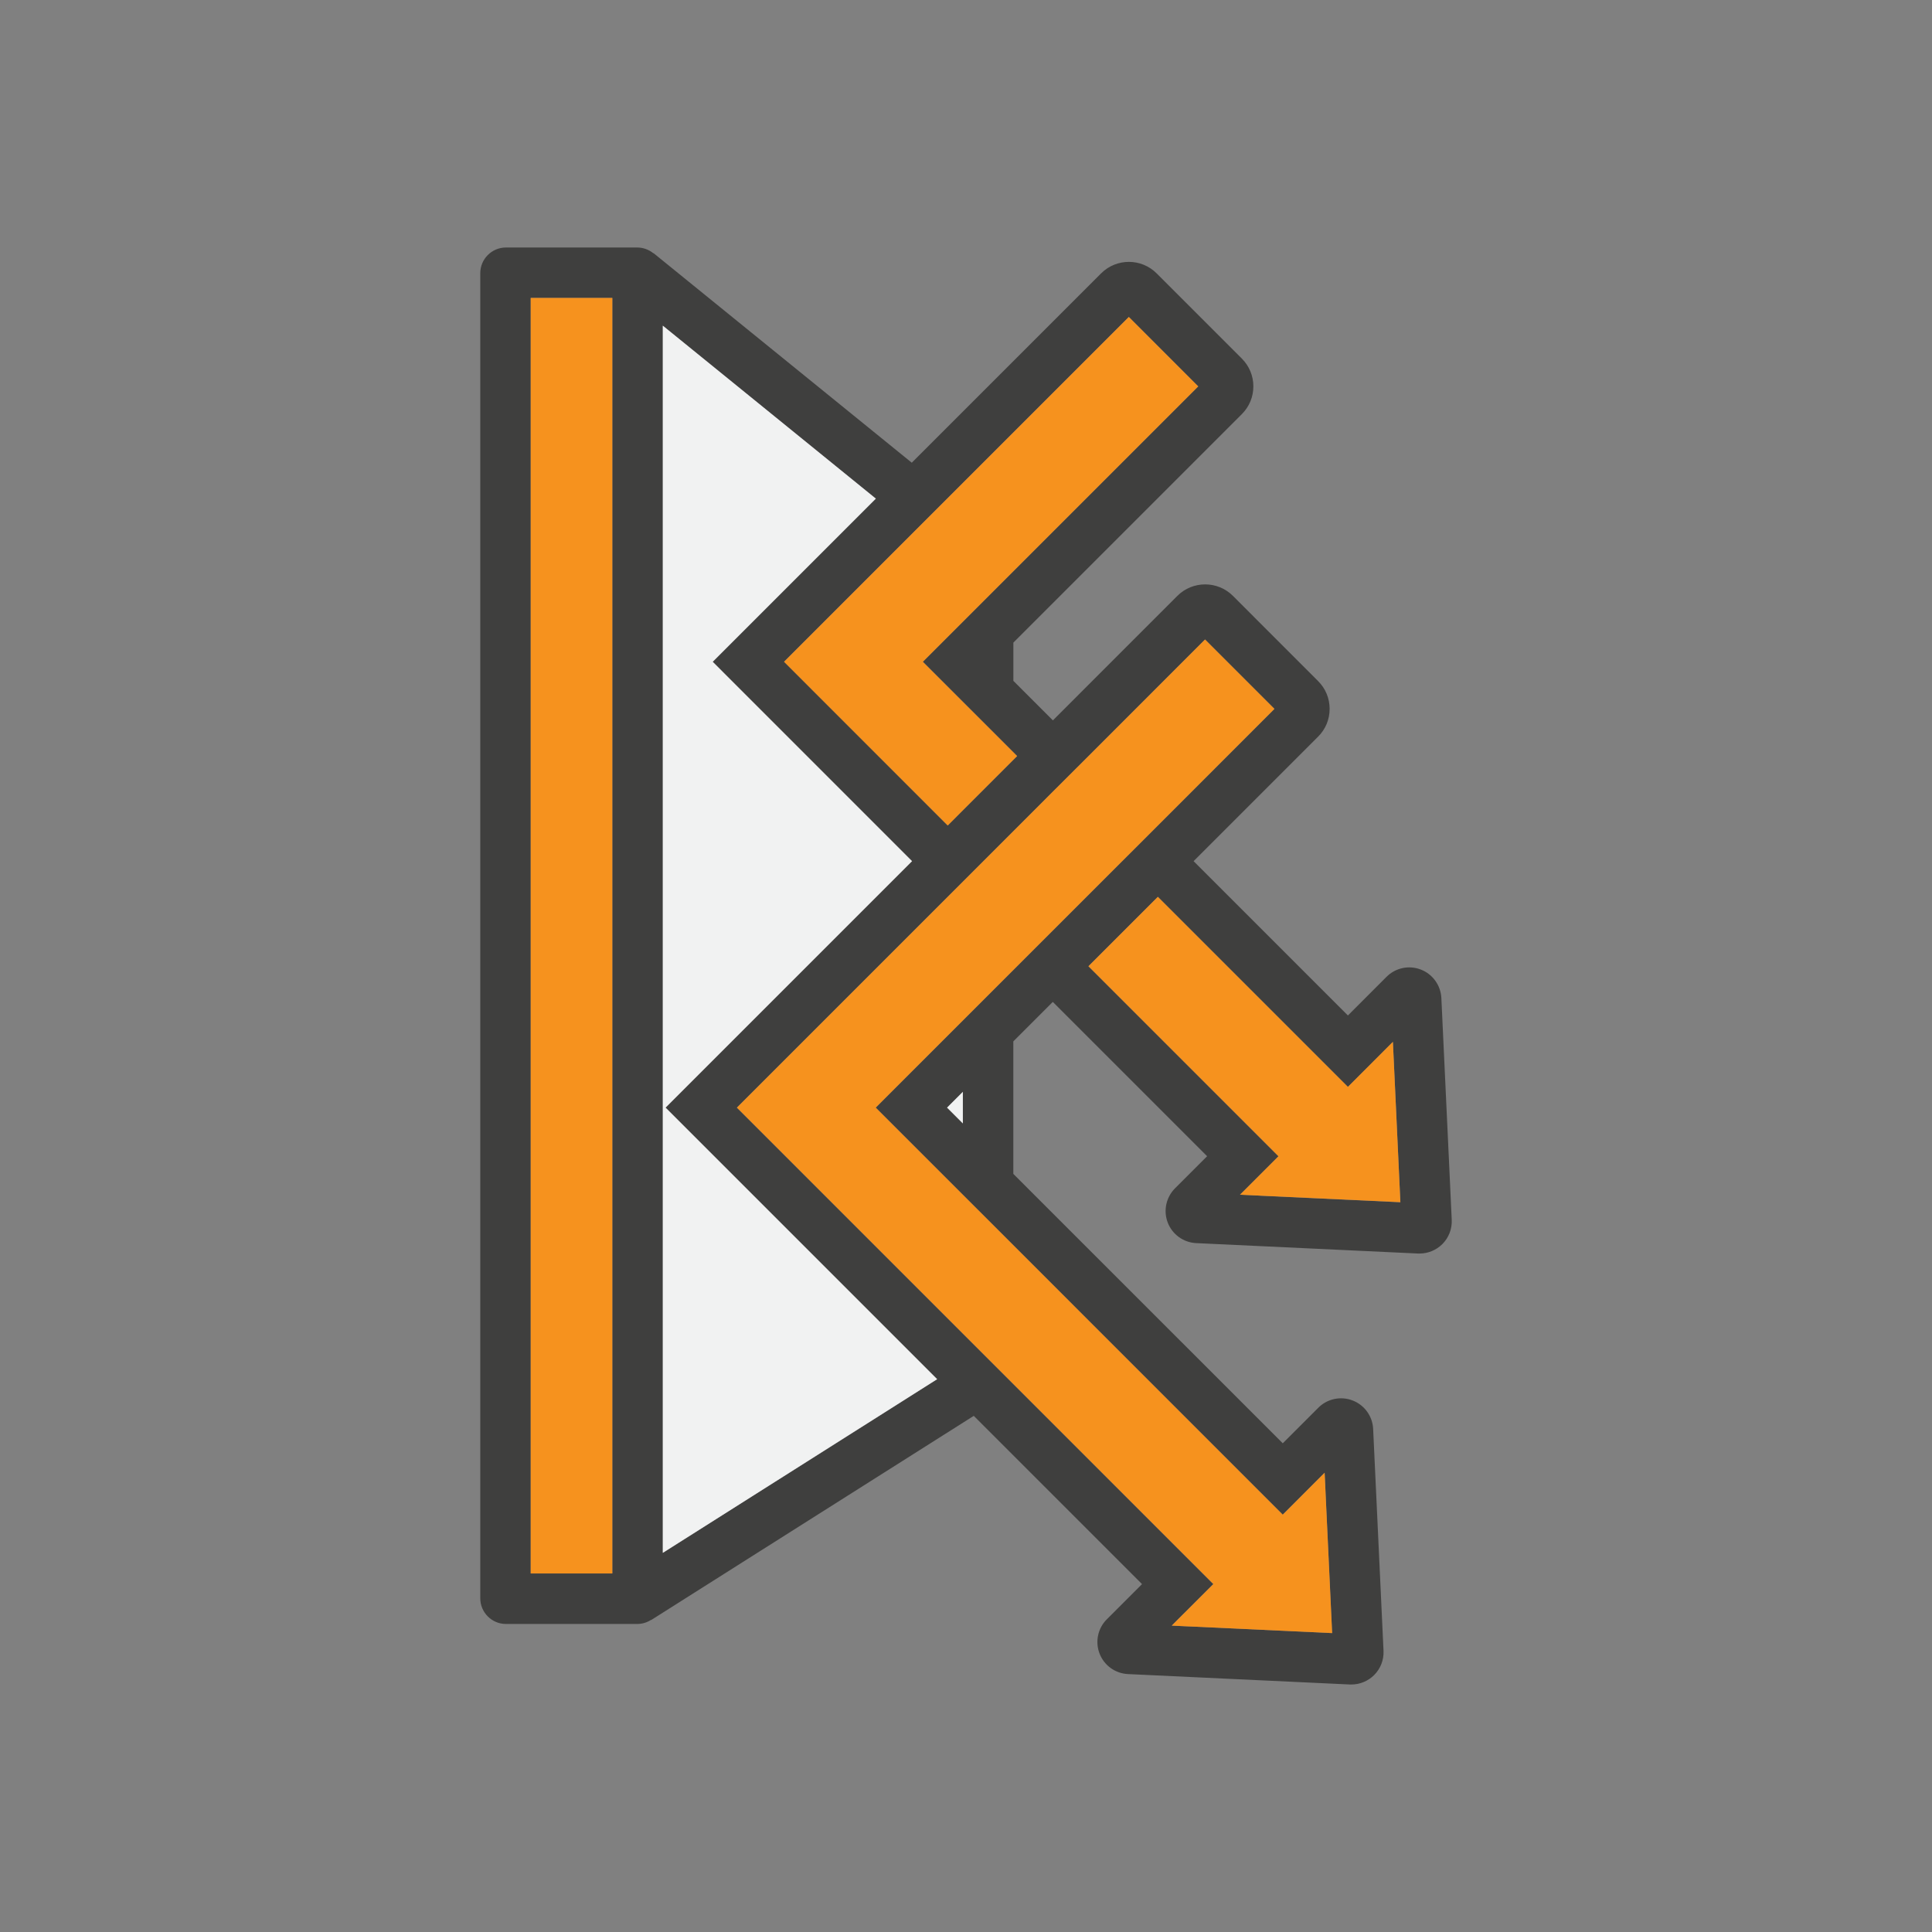
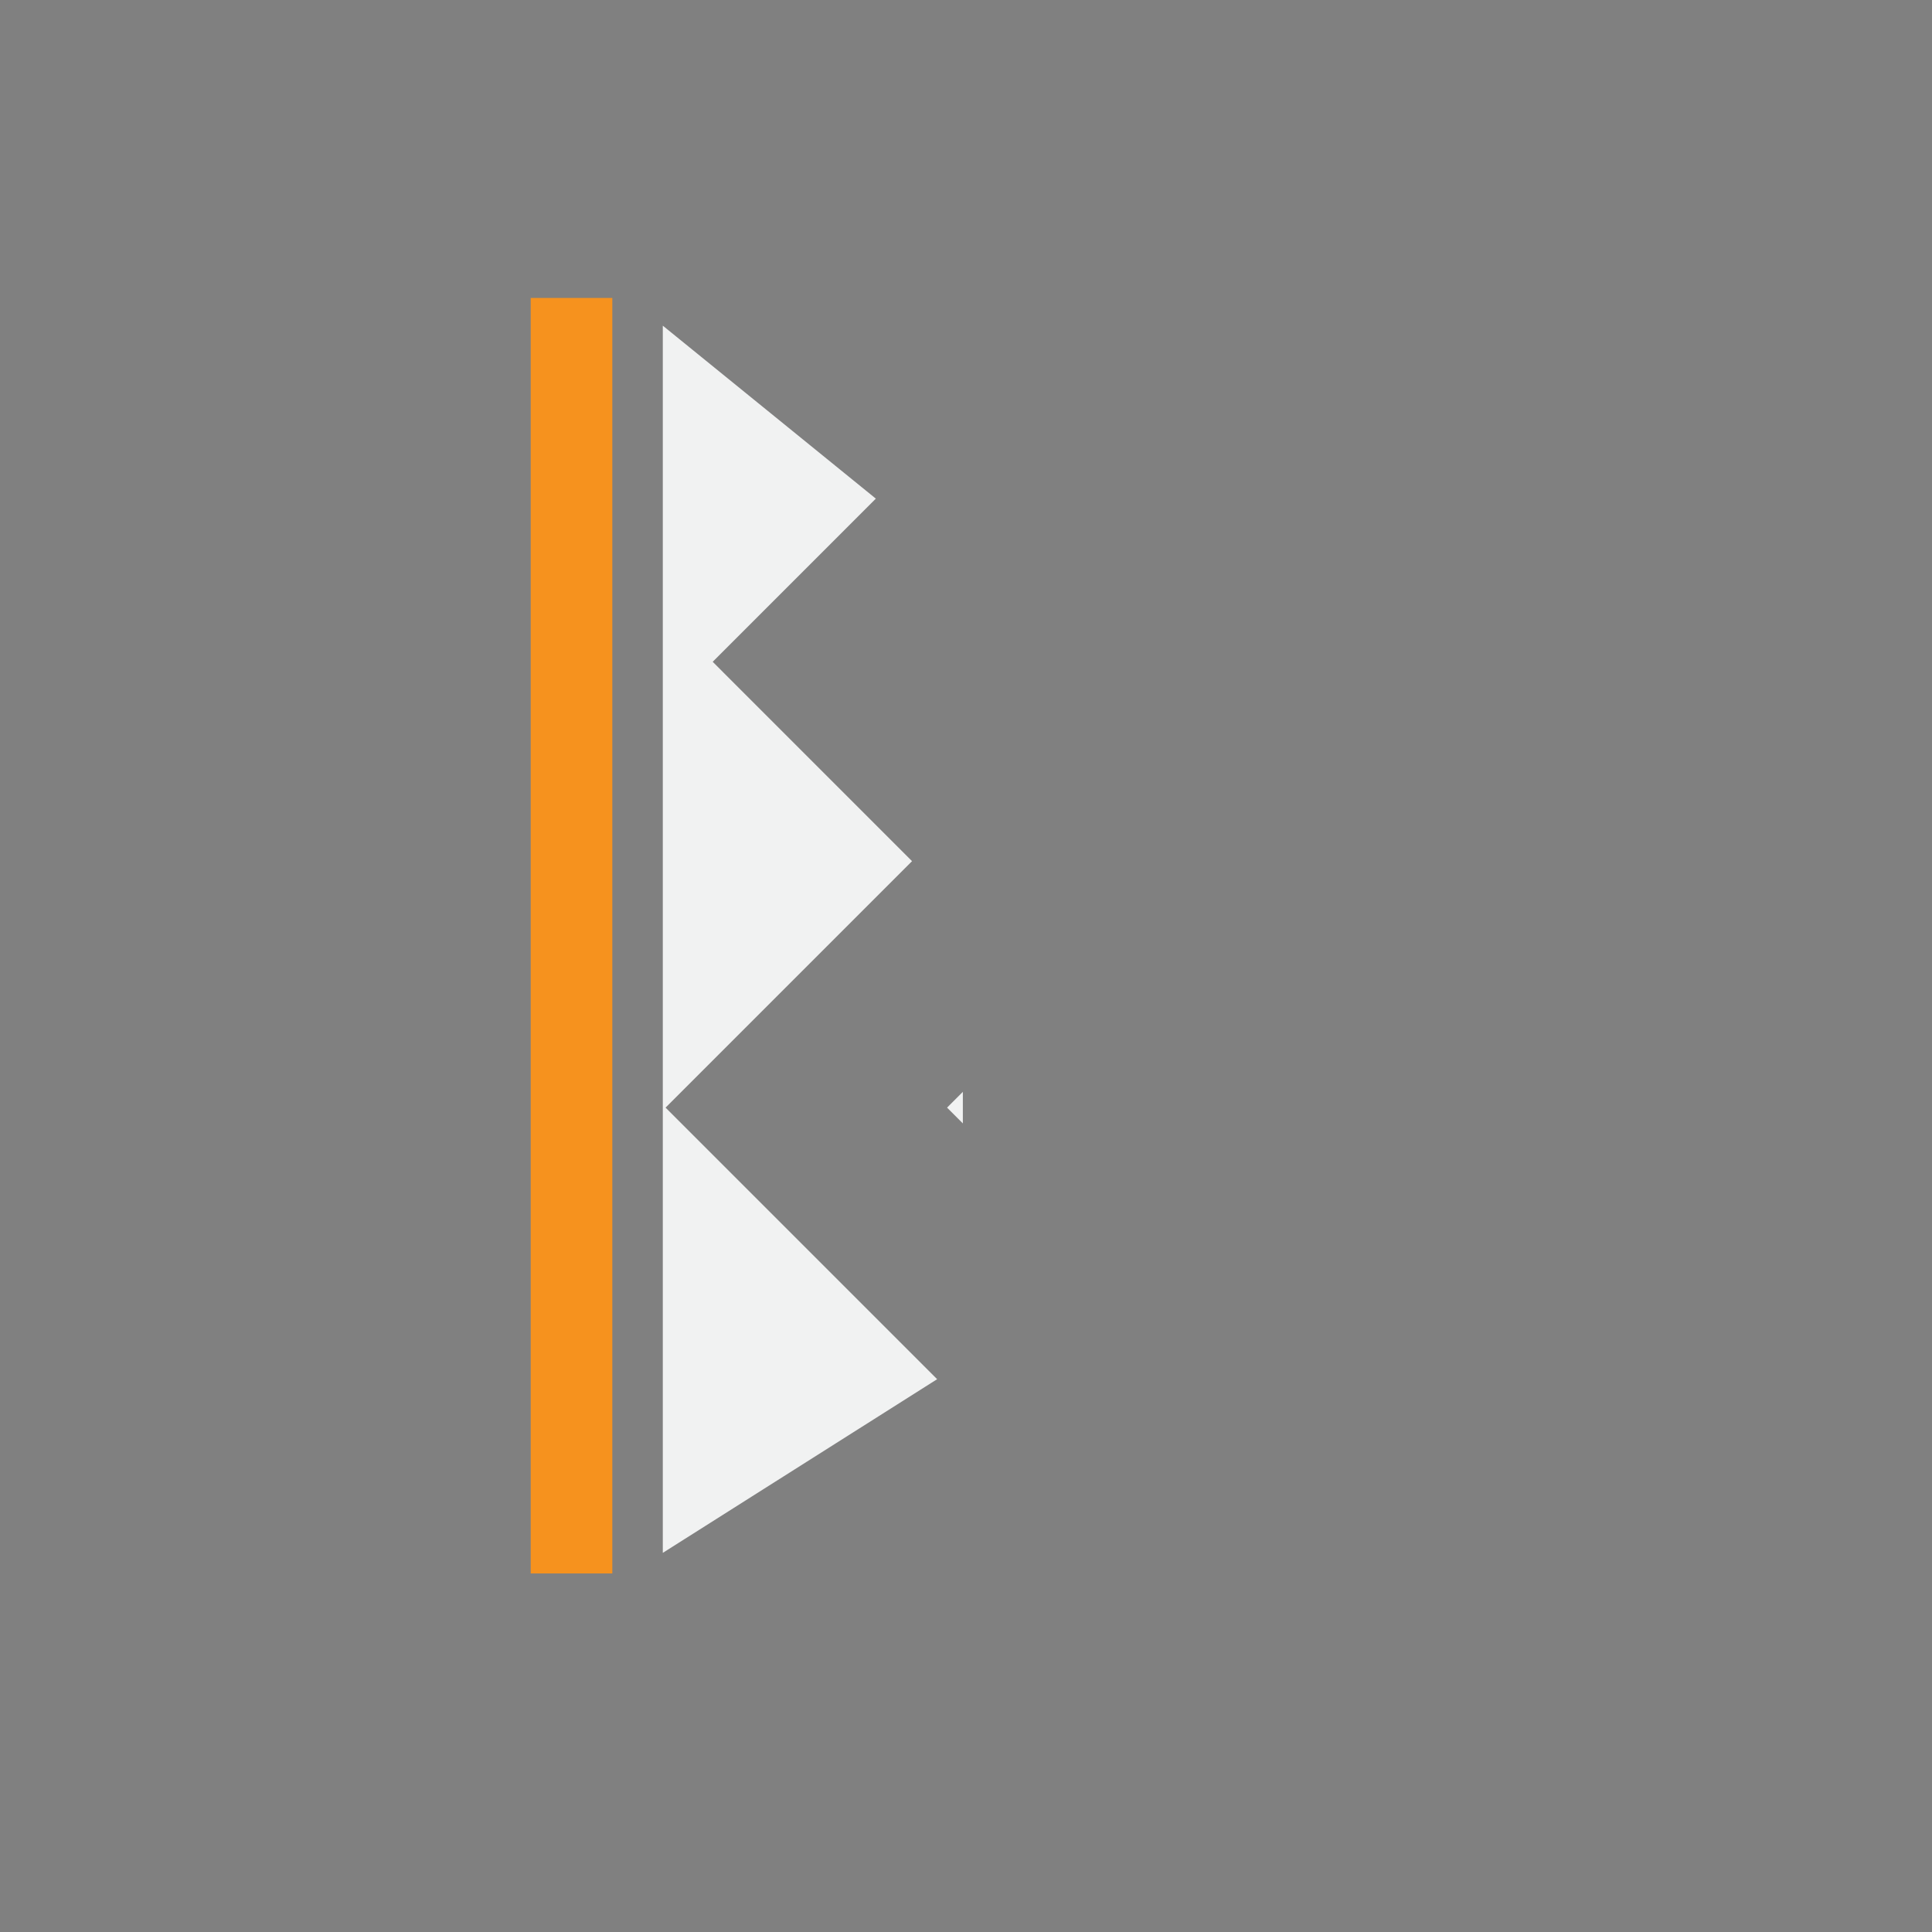
<svg xmlns="http://www.w3.org/2000/svg" id="Layer_1" data-name="Layer 1" viewBox="0 0 460 460">
  <rect x="0" y="0" width="460" height="460" fill="#808080" stroke="none" />
  <defs>
    <style>
      .cls-1 {
        fill: #f6921e;
      }

      .cls-2 {
        fill: #f1f2f2;
      }

      .cls-3 {
        fill: #3f3f3e;
      }
    </style>
  </defs>
-   <path class="cls-3" d="M343.18,237.62c-.15-3.02-2.06-5.68-4.88-6.77-2.82-1.1-6.03-.42-8.17,1.72l-9.2,9.21-36.74-36.74,29.65-29.65c1.77-1.76,2.74-4.11,2.74-6.61s-.97-4.85-2.74-6.61l-20.29-20.3c-3.65-3.64-9.57-3.64-13.22,0l-29.64,29.65-9.41-9.41v-9.11l54.4-54.4c1.77-1.77,2.74-4.11,2.74-6.61s-.98-4.84-2.74-6.61l-20.29-20.29c-3.64-3.65-9.57-3.65-13.22,0l-45.08,45.08-61.49-49.9-.03.04c-1.05-.86-2.41-1.38-3.87-1.38h-31.23c-3.37,0-6.12,2.74-6.12,6.12v315.49c0,3.37,2.74,6.12,6.12,6.12h31.23c1.21,0,2.35-.35,3.3-.97l.03.04,76.82-48.62,40.06,40.06-8.38,8.38c-2.14,2.13-2.82,5.34-1.73,8.16,1.09,2.83,3.75,4.74,6.77,4.88l52.84,2.48c.12,0,.24,0,.36,0,2.01,0,3.97-.81,5.41-2.25,1.52-1.52,2.33-3.61,2.23-5.76l-2.47-52.84c-.14-3.03-2.06-5.68-4.88-6.77-2.82-1.1-6.03-.42-8.17,1.72l-8.47,8.47-64.15-64.14v-31.55l9.4-9.4,36.74,36.74-7.65,7.65c-2.13,2.14-2.81,5.34-1.72,8.17,1.09,2.82,3.75,4.73,6.77,4.87l52.84,2.48c.12,0,.24,0,.35,0,2.02,0,3.97-.81,5.42-2.25,1.52-1.52,2.33-3.61,2.23-5.76l-2.47-52.84ZM145.79,374.64h-19.43V70.94h19.43v303.69ZM217.91,126.33l8.54-8.54,42.32-42.32,16.52,16.52-65.57,65.57,21.54,21.54.91.91-12.92,12.92-3.6,3.6-38.97-38.98,31.24-31.24ZM157.81,369.73V77.54l50.73,41.18-38.84,38.84,47.46,47.47-58.68,58.68,64.66,64.66-65.33,41.35ZM208.5,263.72l32.76,32.76,55.65,55.65,8.5,8.5,8.49-8.5,1.48-1.48.15,3.11.1,2.3,1.53,32.77-32.77-1.53-2.48-.11-2.93-.14,1.4-1.4,8.5-8.49-8.5-8.5-39.13-39.13-12.01-12.01-53.79-53.79,50.19-50.19,3.6-3.6,4.89-4.89,7.13-7.13,9.4-9.4,8.5-8.49,27.75-27.76,16.52,16.52-27.75,27.76-8.5,8.49-58.68,58.68ZM229.25,259.96v7.52l-3.76-3.76,3.76-3.76ZM299.9,284.67l-3.27-.16-1.39-.06.67-.67,8.49-8.48-8.5-8.5-36.74-36.74,16.52-16.52,45.25,45.25,8.49-8.5,2.22-2.22.22,4.66,1.56,33.52-33.52-1.56Z" />
  <polygon class="cls-2" points="229.25 259.96 229.25 267.48 225.49 263.72 229.25 259.96" />
-   <polygon class="cls-1" points="333.42 286.23 299.9 284.67 296.63 284.52 295.25 284.45 295.91 283.79 304.4 275.3 295.9 266.8 259.16 230.06 275.68 213.53 320.93 258.78 329.42 250.28 331.64 248.06 331.86 252.72 333.42 286.23" />
-   <polygon class="cls-1" points="241.27 179.11 242.17 180.02 229.25 192.94 225.65 196.55 186.68 157.57 217.91 126.33 226.45 117.79 268.77 75.47 285.29 92 219.72 157.57 241.27 179.11" />
-   <polygon class="cls-1" points="317.18 388.83 284.41 387.3 281.93 387.19 279 387.05 280.39 385.65 288.9 377.16 280.39 368.66 241.27 329.53 229.25 317.52 175.46 263.72 225.65 213.53 229.25 209.93 234.14 205.04 241.27 197.91 250.66 188.51 259.17 180.02 286.92 152.26 303.44 168.78 275.69 196.55 267.19 205.04 208.5 263.72 241.27 296.48 296.92 352.14 305.42 360.64 313.91 352.14 315.39 350.66 315.54 353.76 315.64 356.06 317.18 388.83" />
  <polygon class="cls-2" points="223.13 328.38 157.81 369.73 157.81 77.54 208.53 118.72 169.69 157.57 217.15 205.04 158.47 263.72 223.13 328.38" />
  <rect class="cls-1" x="126.36" y="70.94" width="19.43" height="303.69" />
</svg>